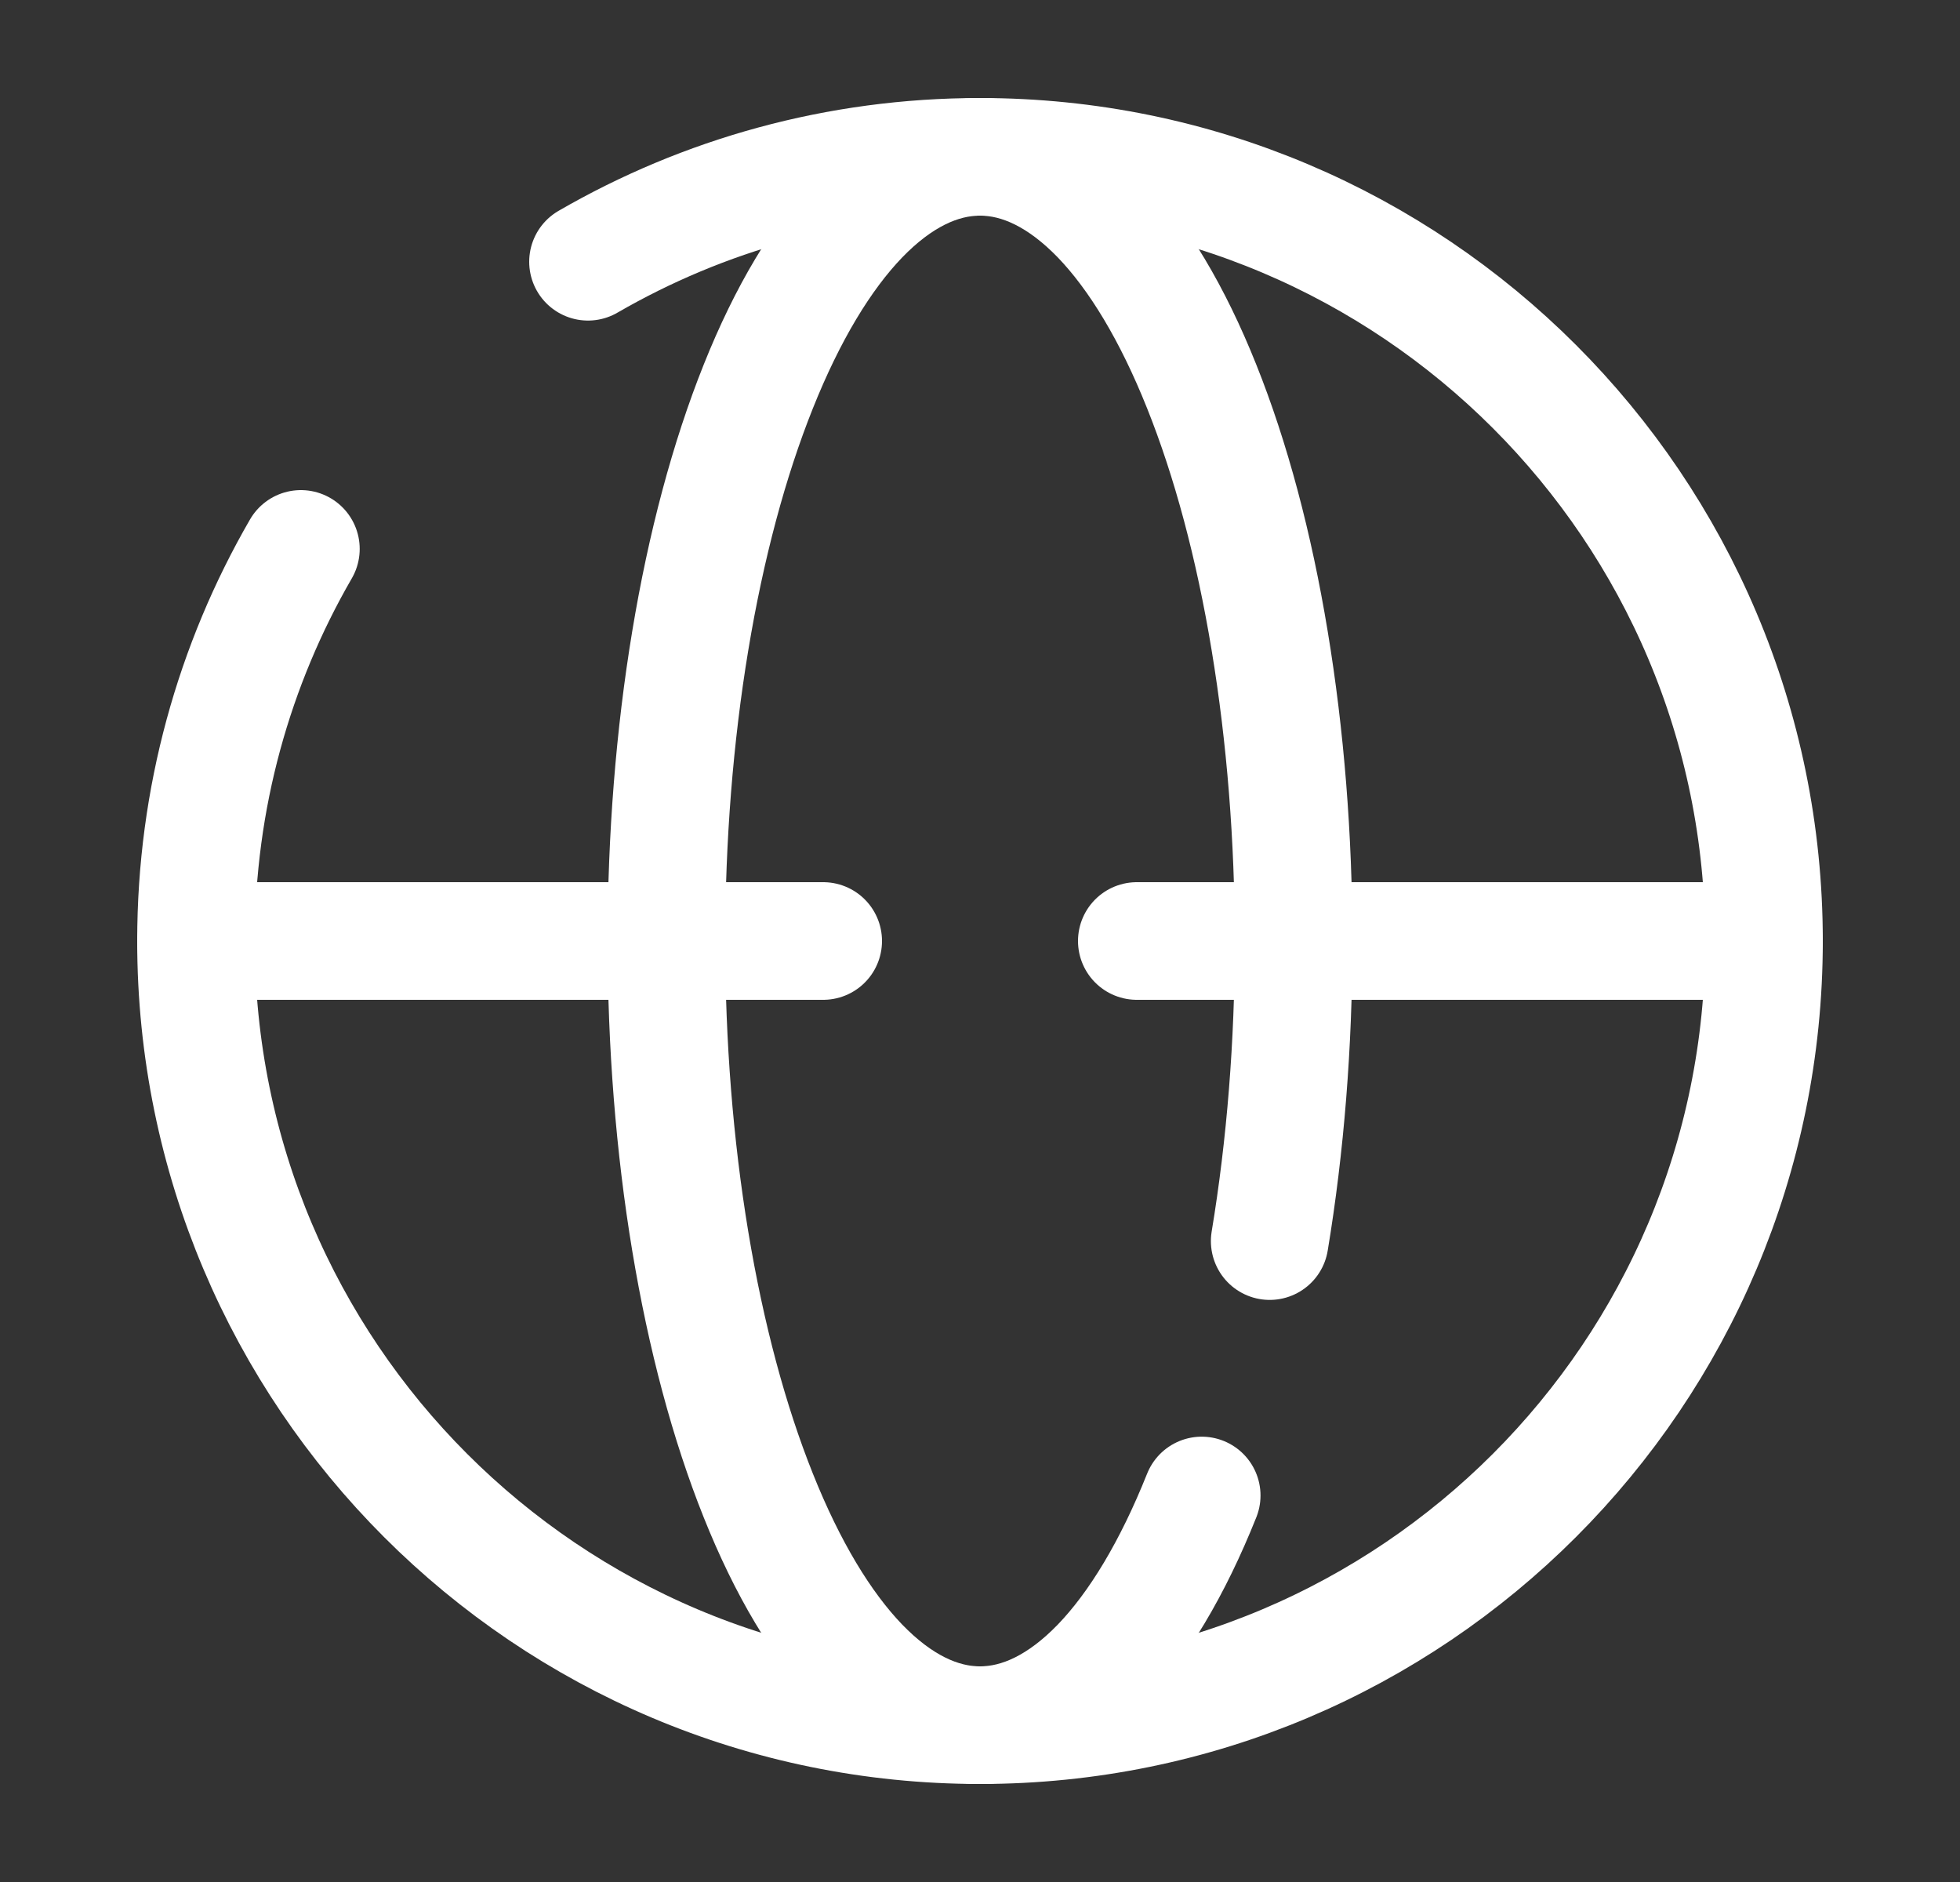
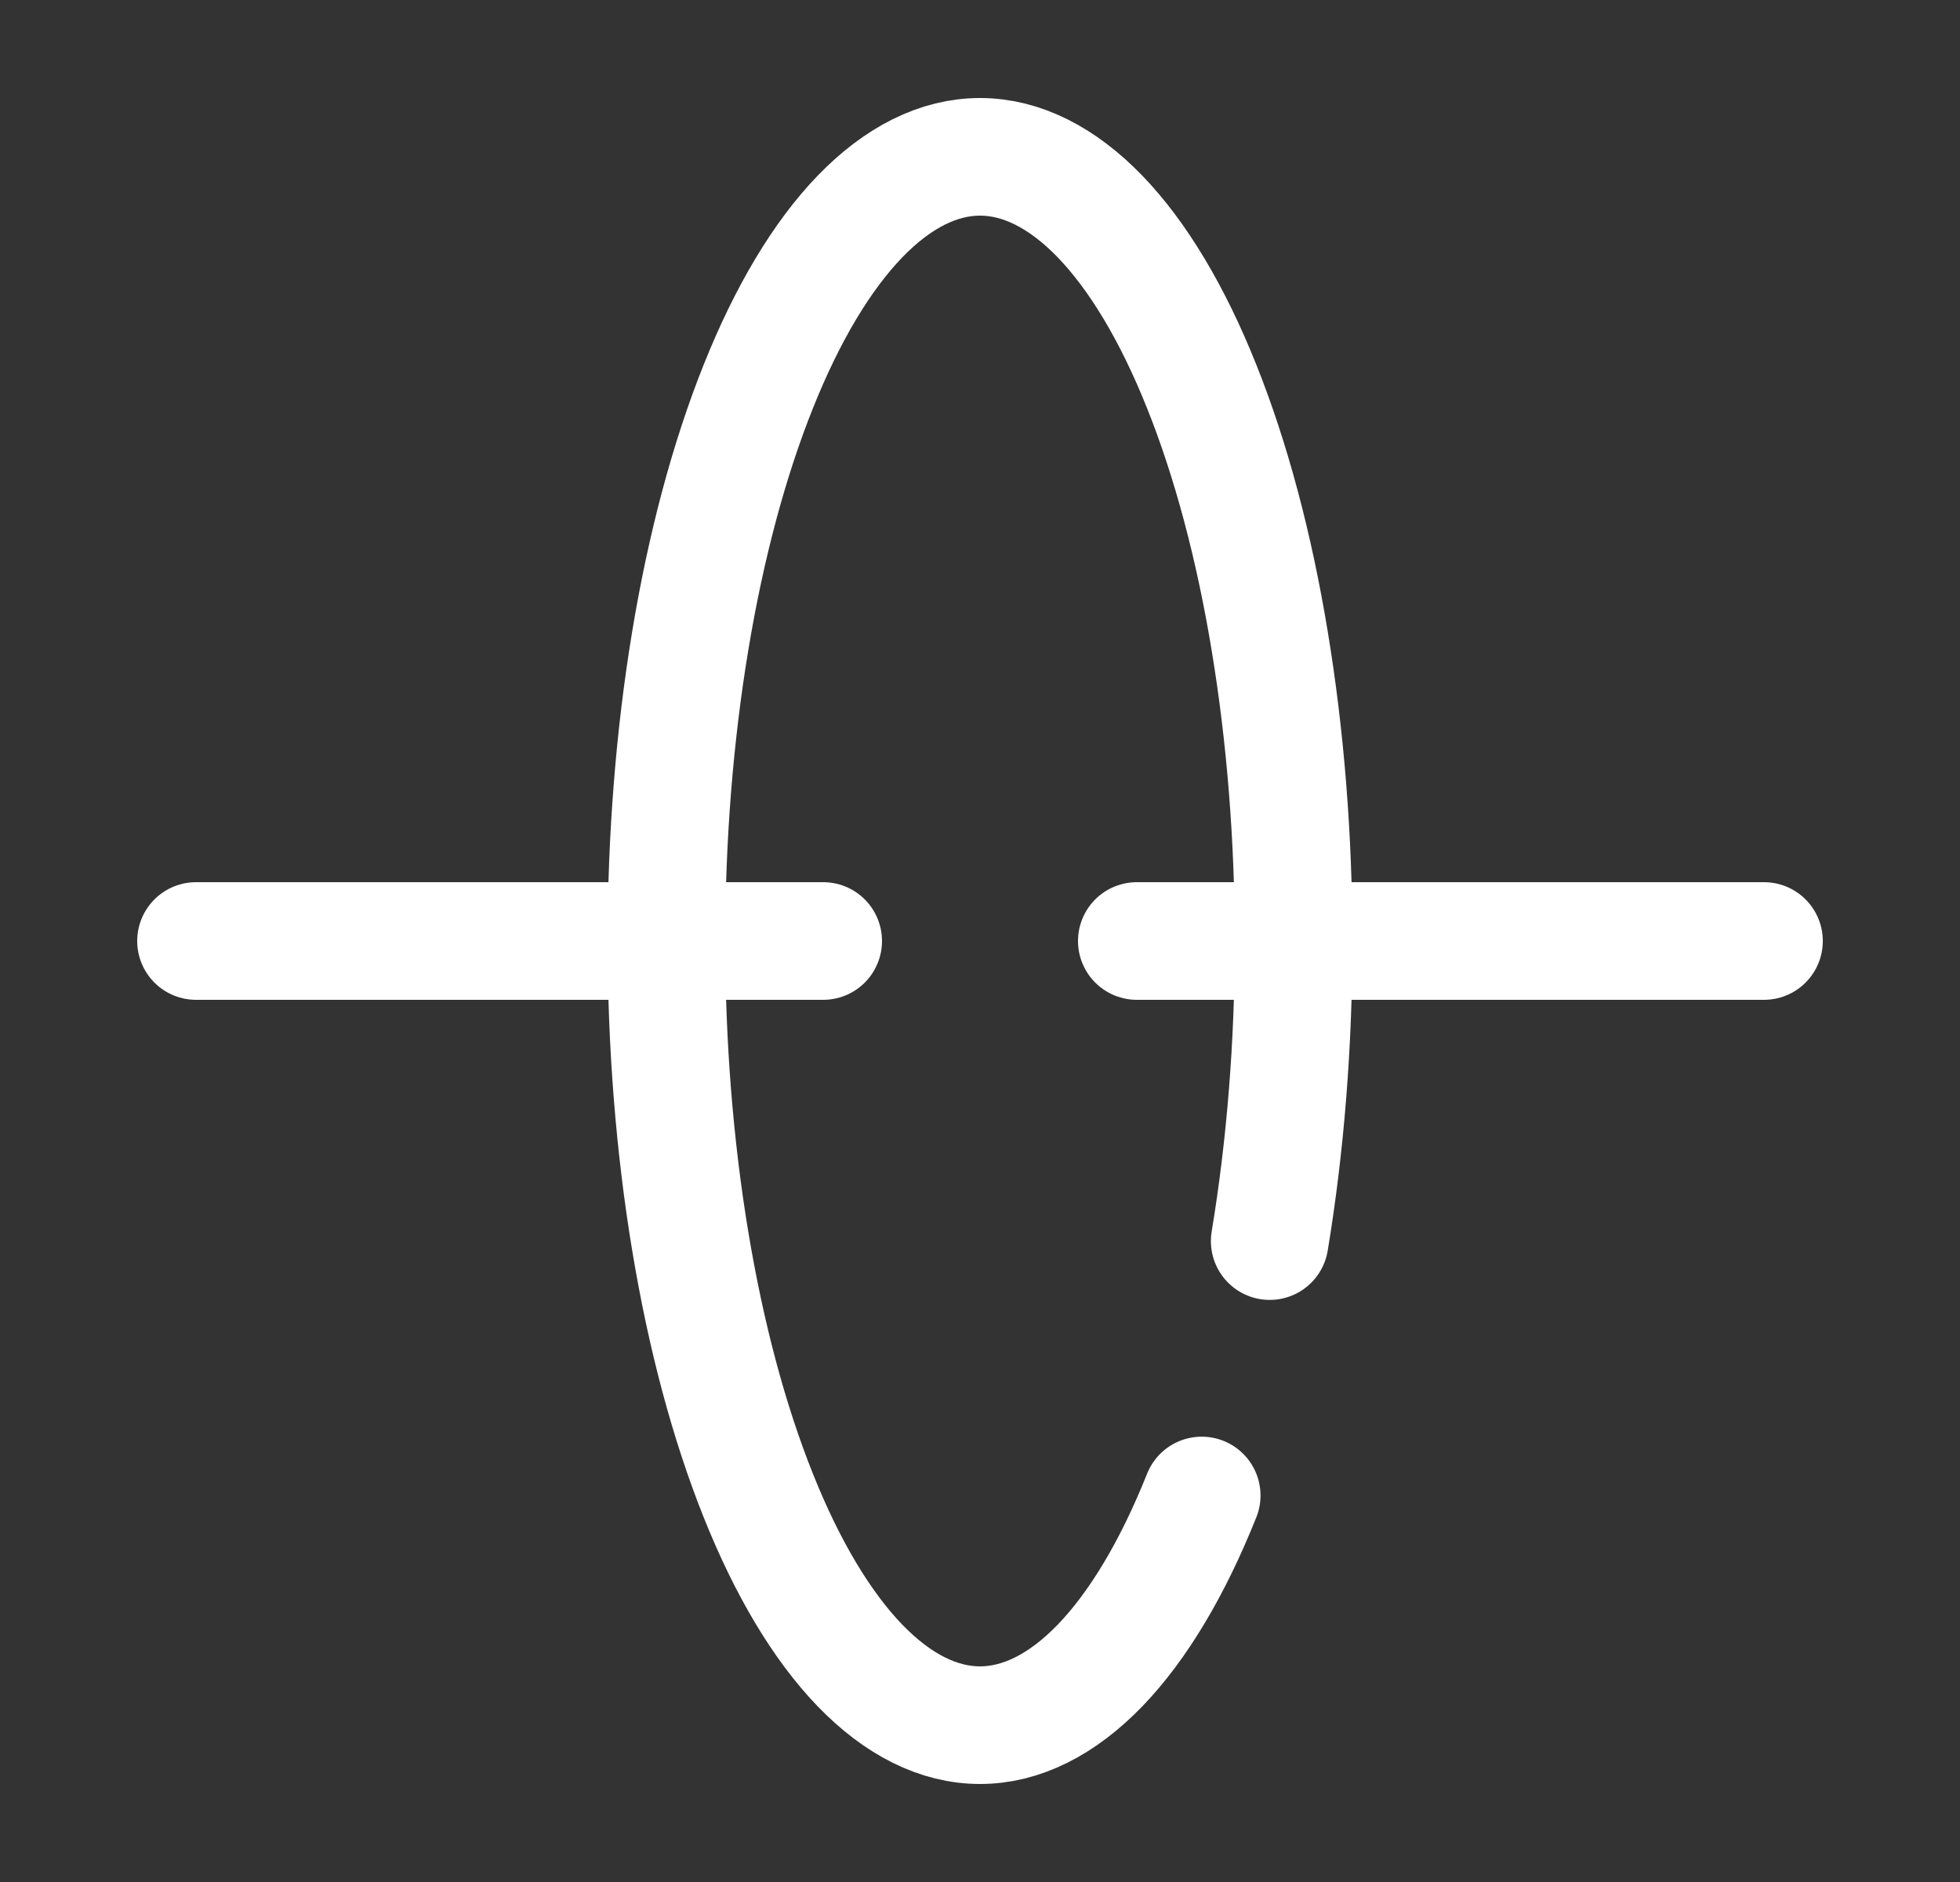
<svg xmlns="http://www.w3.org/2000/svg" width="25" height="24" viewBox="0 0 25 24" fill="none">
  <rect x="0" y="0" width="25" height="24" fill="#333333" stroke="none" />
-   <path d="M7.5 3.338C8.971 2.487 10.679 2 12.5 2C18.023 2 22.5 6.477 22.5 12C22.5 17.523 18.023 22 12.5 22C6.977 22 2.5 17.523 2.5 12C2.5 10.179 2.987 8.471 3.838 7" stroke="white" stroke-width="1.5" stroke-linecap="round" />
  <path d="M15.328 19.071C14.957 20 14.516 20.736 14.031 21.239C13.545 21.741 13.025 22 12.5 22C11.975 22 11.455 21.741 10.969 21.239C10.484 20.736 10.043 20 9.672 19.071C9.3 18.142 9.005 17.04 8.804 15.827C8.603 14.614 8.5 13.313 8.5 12C8.5 10.687 8.603 9.386 8.804 8.173C9.005 6.96 9.3 5.858 9.672 4.929C10.043 4 10.484 3.264 10.969 2.761C11.455 2.259 11.975 2 12.5 2C13.025 2 13.545 2.259 14.031 2.761C14.516 3.264 14.957 4 15.328 4.929C15.7 5.858 15.995 6.96 16.195 8.173C16.396 9.386 16.5 10.687 16.5 12C16.5 13.313 16.396 14.614 16.195 15.827" stroke="white" stroke-width="1.5" stroke-linecap="round" />
  <path d="M2.5 12H10.5M22.5 12H14.5" stroke="white" stroke-width="1.5" stroke-linecap="round" />
</svg>